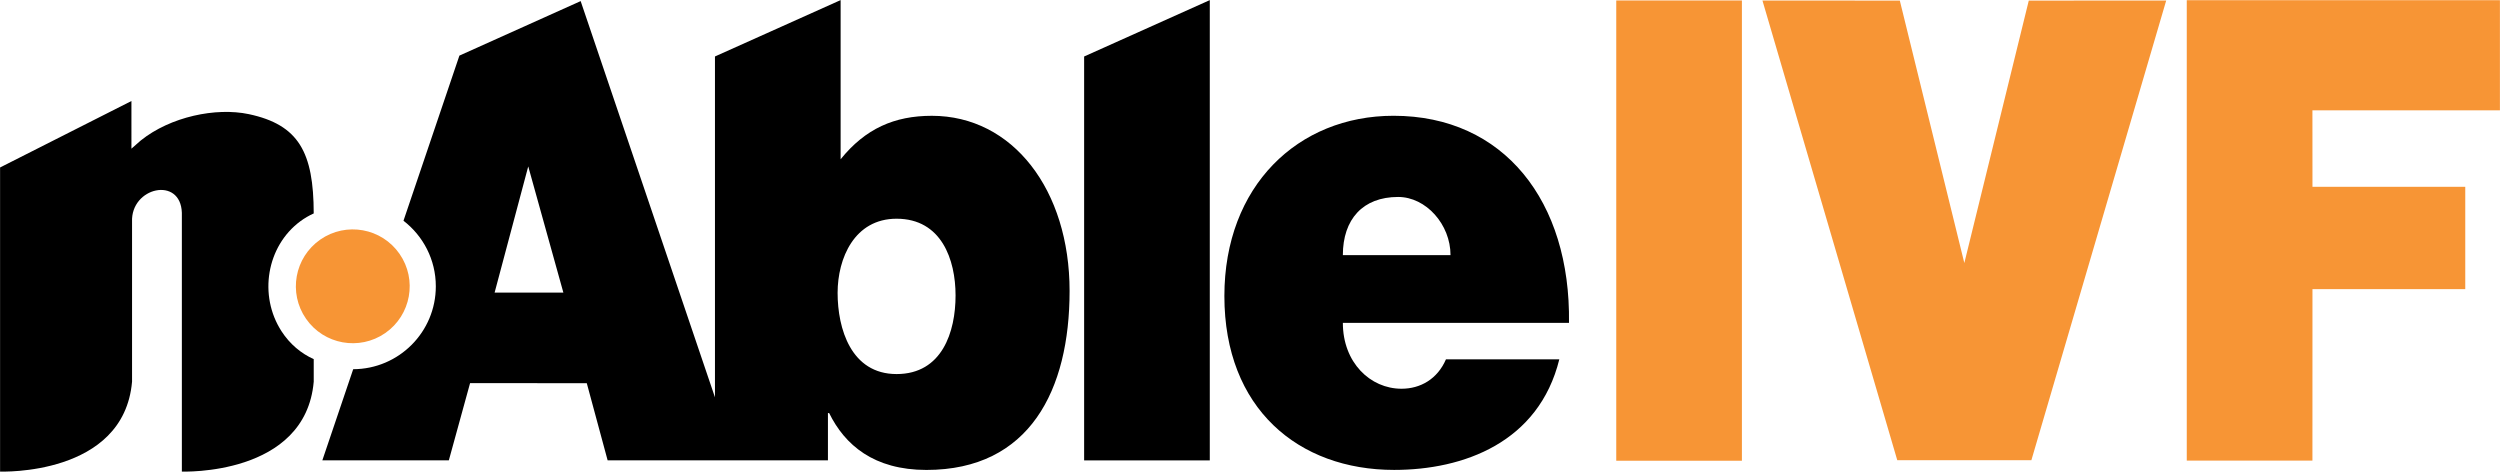
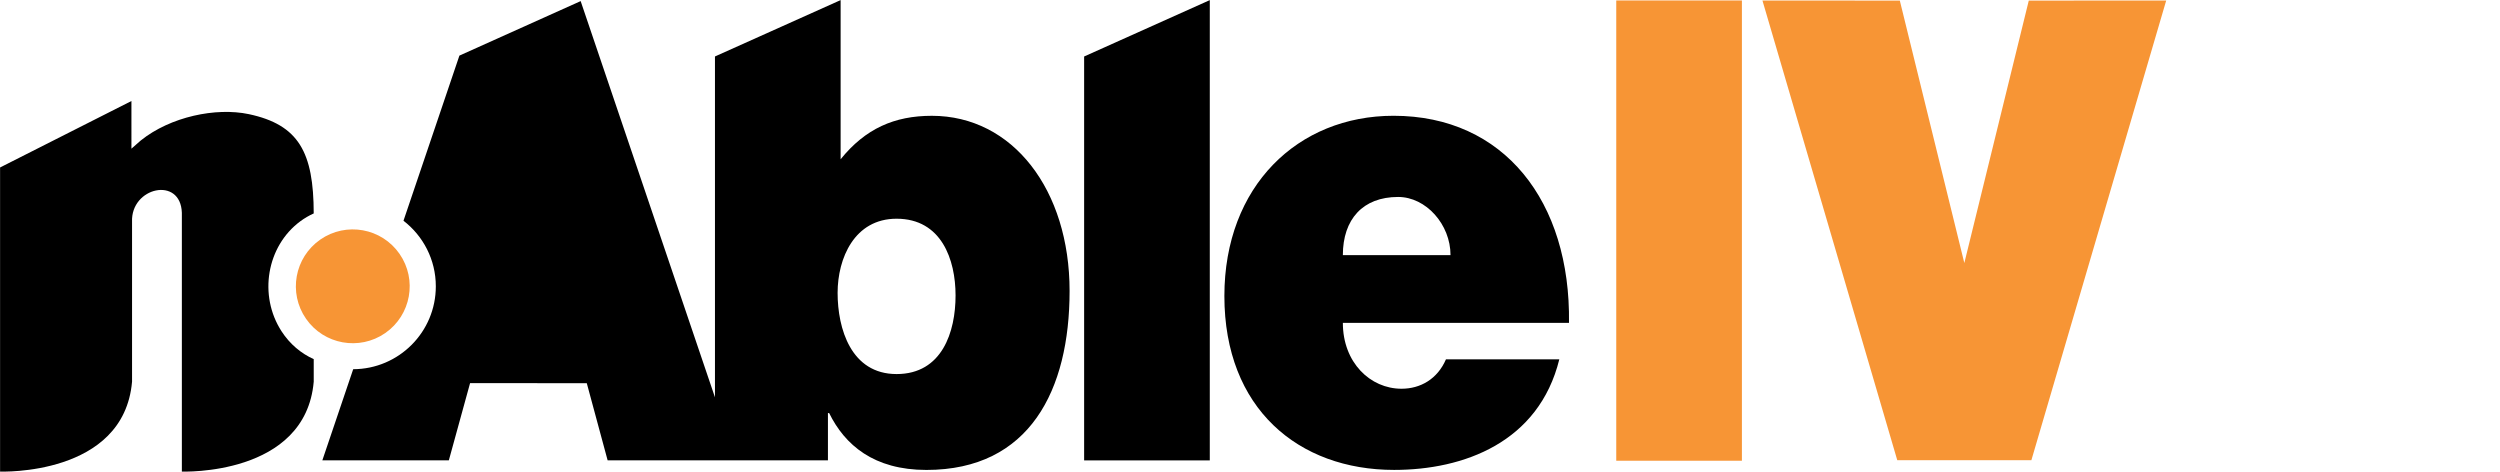
<svg xmlns="http://www.w3.org/2000/svg" version="1.1" id="svg1" width="844.94" height="159.406" viewBox="0 0 844.94 159.406">
  <defs id="defs1">
    <clipPath clipPathUnits="userSpaceOnUse" id="clipPath6">
      <path d="M 0,612 H 792 V 0 H 0 Z" transform="translate(-442.573,-326.2)" id="path6" />
    </clipPath>
    <clipPath clipPathUnits="userSpaceOnUse" id="clipPath8">
      <path d="M 0,612 H 792 V 0 H 0 Z" transform="translate(-146.274,-306.87)" id="path8" />
    </clipPath>
    <clipPath clipPathUnits="userSpaceOnUse" id="clipPath10">
      <path d="M 0,612 H 792 V 0 H 0 Z" transform="translate(-302.162,-296.053)" id="path10" />
    </clipPath>
    <clipPath clipPathUnits="userSpaceOnUse" id="clipPath12">
      <path d="M 0,612 H 792 V 0 H 0 Z" transform="translate(-152.463,-310.074)" id="path12" />
    </clipPath>
  </defs>
  <g id="layer-MC0" transform="translate(-99.859,-294.84)">
    <path id="path1" d="m 0,0 v 116.692 l 31.861,0.005 V 0 Z" style="fill:#f79535;fill-opacity:1;fill-rule:nonzero;stroke:none" transform="matrix(1.333,0,0,-1.333,646.113,450.551)" />
-     <path id="path2" d="M 0,0 79.399,-0.003 V -27.921 H 31.86 l 0.011,-19.378 h 38.74 v -25.948 h -38.74 l -0.01,-43.482 H 0 Z" style="fill:#f79535;fill-opacity:1;fill-rule:nonzero;stroke:none" transform="matrix(1.333,0,0,-1.333,838.934,294.913)" />
    <path id="path3" d="M 0,0 -34.184,116.551 0.645,116.539 17.001,50 33.343,116.539 68.186,116.551 34.002,0 Z" style="fill:#f79535;fill-opacity:1;fill-rule:nonzero;stroke:none" transform="matrix(1.333,0,0,-1.333,741.092,450.383)" />
    <path id="path4" d="m 0,0 v 102.403 l 31.861,14.294 V 0 Z" style="fill:#000000;fill-opacity:1;fill-rule:nonzero;stroke:none" transform="matrix(1.333,0,0,-1.333,466.269,450.436)" />
    <path id="path5" d="M 0,0 C 0,7.78 -6.21,14.749 -13.287,14.749 -22.241,14.749 -27.296,9.077 -27.296,0 Z m -27.296,-17.18 c 0,-10.049 6.932,-16.695 14.875,-16.695 4.767,0 9.099,2.432 11.266,7.457 h 28.74 c -5.199,-21.071 -24.264,-28.04 -41.883,-28.04 -24.263,0 -43.038,15.559 -43.038,44.085 0,27.877 18.63,45.706 42.894,45.706 28.018,0 44.915,-21.718 44.482,-52.513 z" style="fill:#000000;fill-opacity:1;fill-rule:nonzero;stroke:none" transform="matrix(1.333,0,0,-1.333,590.098,381.067)" clip-path="url(#clipPath6)" />
    <path id="path7" d="m 0,0 c -5.909,9.099 -3.792,21.592 4.731,27.906 1.091,0.807 2.235,1.47 3.412,2.001 -0.024,15.503 -3.781,22.479 -16.466,25.176 -8.327,1.755 -19.855,-0.637 -27.395,-6.688 -0.786,-0.636 -1.572,-1.433 -2.357,-2.072 V 58.409 L -71.38,41.558 v -77.102 c 0,0 31.369,-1.227 33.462,22.79 v 40.522 c -0.361,8.797 12.32,11.649 12.628,2.31 v -65.622 h -0.026 c 0,0 31.368,-1.227 33.462,22.79 L 8.145,-7.035 C 4.966,-5.608 2.111,-3.249 0,0" style="fill:#000000;fill-opacity:1;fill-rule:nonzero;stroke:none" transform="matrix(1.333,0,0,-1.333,195.033,406.84)" clip-path="url(#clipPath8)" />
-     <path id="path9" d="m 0,0 c -11.555,0 -14.953,11.508 -14.953,20.585 0,8.752 4.248,18.801 14.953,18.801 11.385,0 14.954,-10.373 14.954,-19.449 C 14.954,10.698 11.556,0 0,0 m -101.921,20.646 8.529,32.003 8.91,-32.003 z M 8.943,65.48 c -9.497,0 -16.85,-3.241 -23.131,-11.021 V 94.817 L -46.049,80.523 V -5.898 L -80.102,94.563 -110.845,80.739 -125.022,38.875 c 4.979,-3.844 8.199,-9.854 8.199,-16.631 0,-11.584 -9.372,-20.975 -20.948,-21.014 l -7.826,-23.11 h 32.073 l 5.387,19.583 29.59,-0.022 5.287,-19.561 h 55.856 v 11.994 h 0.306 c 3.983,-8.104 11.336,-14.425 24.662,-14.425 26.194,0 36.303,20.26 36.303,45.382 0,25.609 -14.399,44.409 -34.924,44.409" style="fill:#000000;fill-opacity:1;fill-rule:nonzero;stroke:none" transform="matrix(1.333,0,0,-1.333,402.882,421.263)" clip-path="url(#clipPath10)" />
+     <path id="path9" d="m 0,0 c -11.555,0 -14.953,11.508 -14.953,20.585 0,8.752 4.248,18.801 14.953,18.801 11.385,0 14.954,-10.373 14.954,-19.449 C 14.954,10.698 11.556,0 0,0 z M 8.943,65.48 c -9.497,0 -16.85,-3.241 -23.131,-11.021 V 94.817 L -46.049,80.523 V -5.898 L -80.102,94.563 -110.845,80.739 -125.022,38.875 c 4.979,-3.844 8.199,-9.854 8.199,-16.631 0,-11.584 -9.372,-20.975 -20.948,-21.014 l -7.826,-23.11 h 32.073 l 5.387,19.583 29.59,-0.022 5.287,-19.561 h 55.856 v 11.994 h 0.306 c 3.983,-8.104 11.336,-14.425 24.662,-14.425 26.194,0 36.303,20.26 36.303,45.382 0,25.609 -14.399,44.409 -34.924,44.409" style="fill:#000000;fill-opacity:1;fill-rule:nonzero;stroke:none" transform="matrix(1.333,0,0,-1.333,402.882,421.263)" clip-path="url(#clipPath10)" />
    <path id="path11" d="m 0,0 c -4.541,6.548 -2.914,15.539 3.635,20.082 6.549,4.541 15.54,2.913 20.081,-3.636 C 28.258,9.897 26.63,0.908 20.082,-3.635 13.534,-8.176 4.542,-6.547 0,0" style="fill:#f79535;fill-opacity:1;fill-rule:nonzero;stroke:none" transform="matrix(1.333,0,0,-1.333,203.284,402.568)" clip-path="url(#clipPath12)" />
  </g>
</svg>